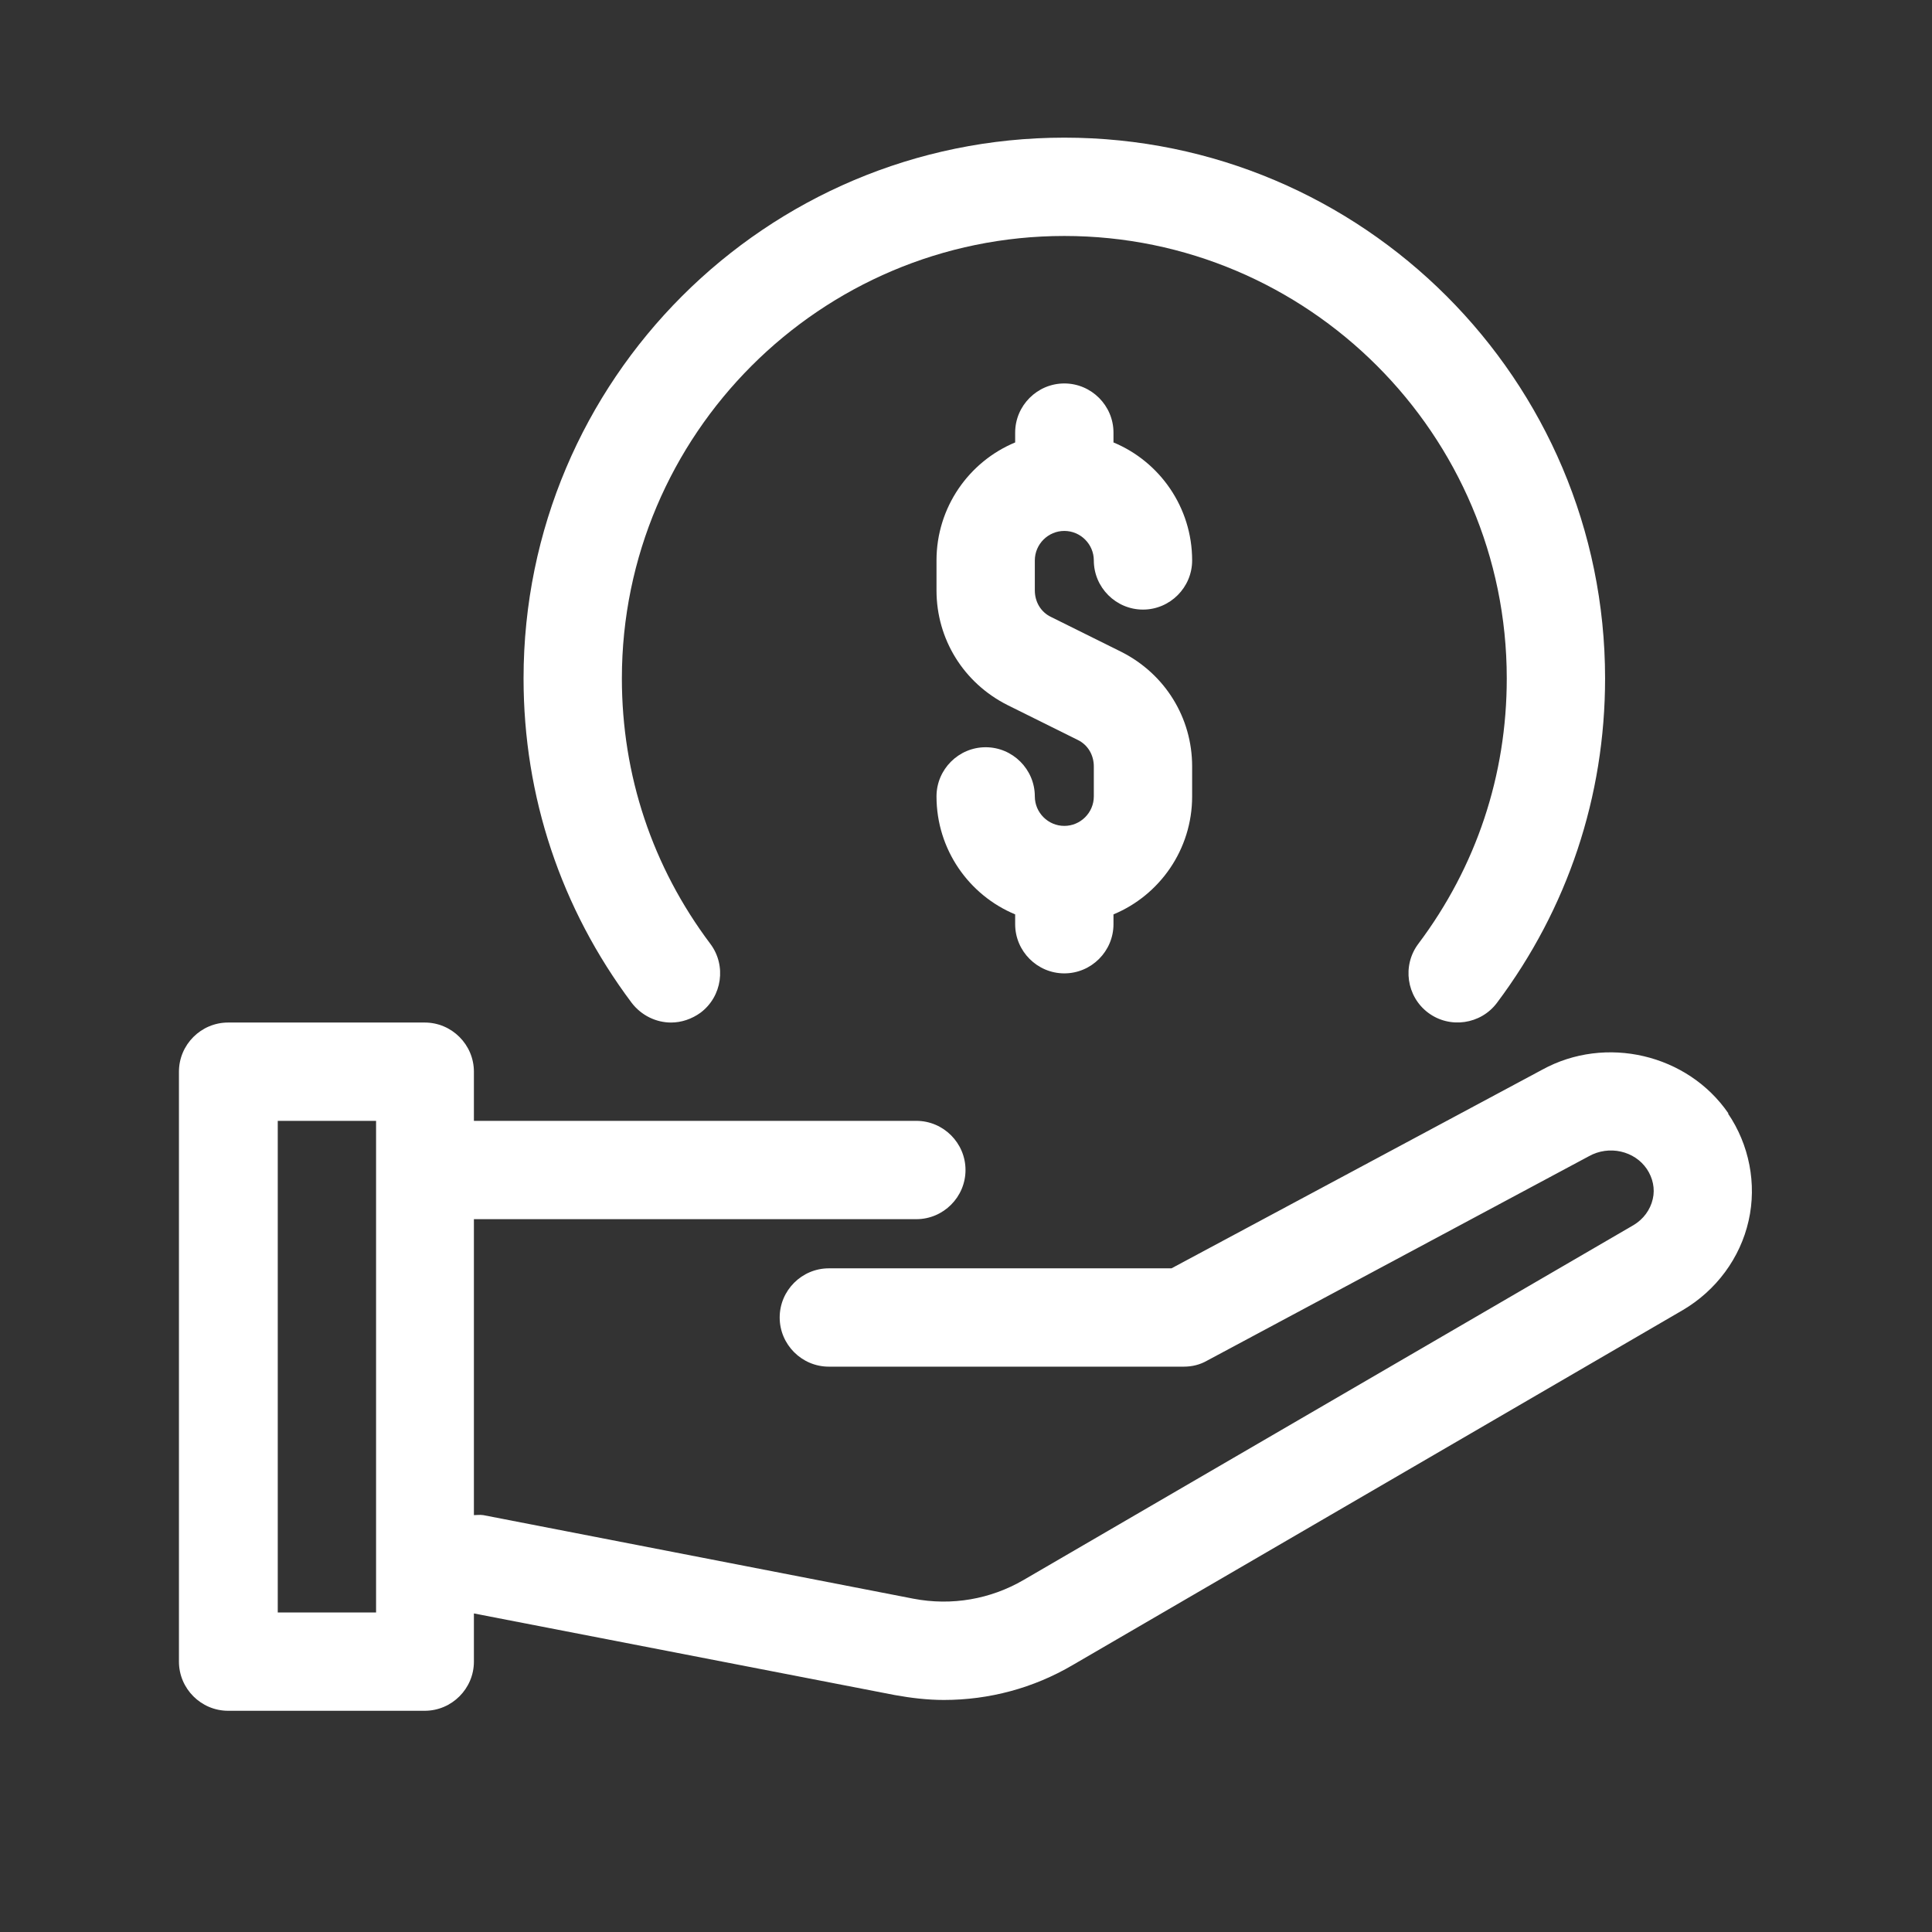
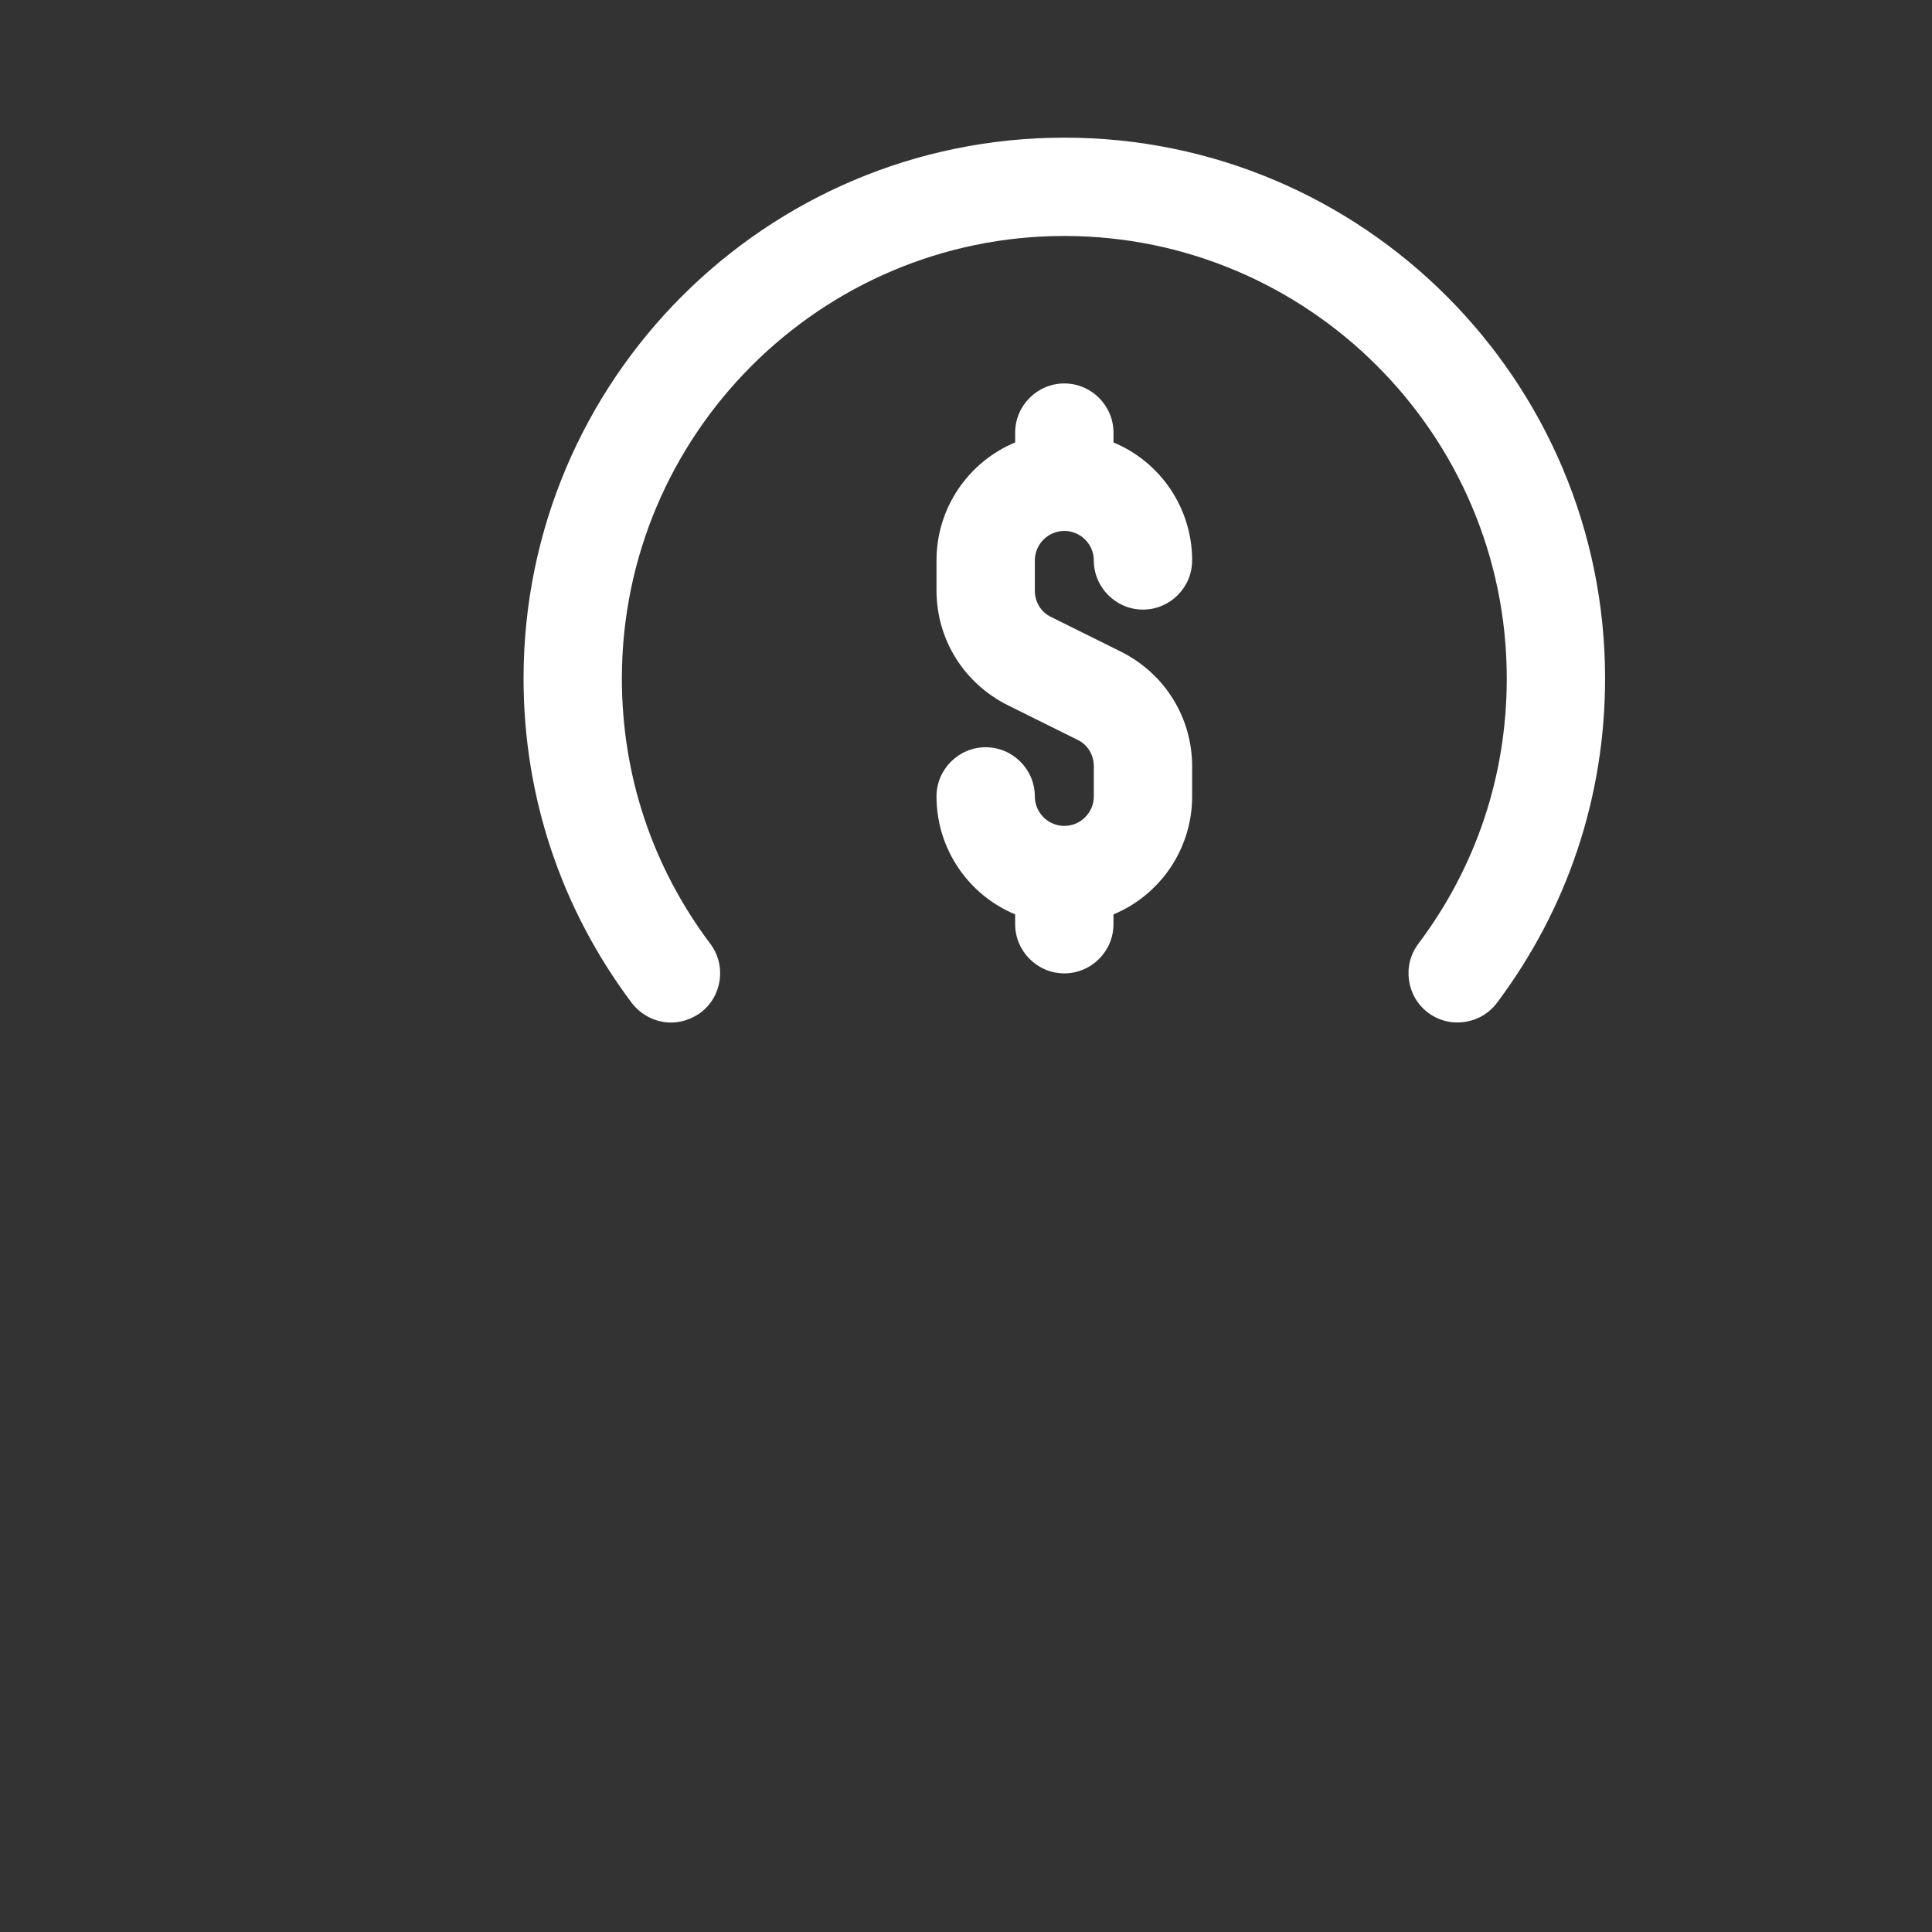
<svg xmlns="http://www.w3.org/2000/svg" id="Layer_1" version="1.1" viewBox="0 0 39.3 39.3">
  <rect x="0" y="0" width="39.3" height="39.3" fill="#333333" stroke="none" />
  <defs>
    <style>
      .st0 {
        fill: #fff;
      }
    </style>
  </defs>
  <path class="st0" d="M13.65,20.8c.21,0,.42-.07.6-.2.44-.33.53-.96.2-1.4-1.18-1.57-1.8-3.43-1.8-5.4,0-4.96,4.04-9,9-9s9,4.04,9,9c0,1.97-.62,3.83-1.8,5.4-.33.44-.24,1.07.2,1.4.44.33,1.07.24,1.4-.2,1.44-1.92,2.2-4.2,2.2-6.6,0-6.07-4.93-11-11-11s-11,4.93-11,11c0,2.4.76,4.68,2.2,6.6.2.26.5.4.8.4Z" />
-   <path class="st0" d="M35.16,22.65c-.83-1.21-2.5-1.6-3.79-.89l-7.54,4.04h-6.97c-.55,0-1,.45-1,1s.45,1,1,1h7.22c.17,0,.33-.04.47-.12l7.77-4.16c.41-.23.93-.11,1.18.26.12.18.17.4.12.61-.05.22-.19.41-.39.53l-12.41,7.22c-.67.39-1.46.53-2.24.38l-8.75-1.7c-.07-.01-.13,0-.19,0v-6.02h9c.55,0,1-.45,1-1s-.45-1-1-1h-9v-1c0-.55-.45-1-1-1h-4c-.55,0-1,.45-1,1v12c0,.55.45,1,1,1h4c.55,0,1-.45,1-1v-.98l8.56,1.66c.33.06.67.1,1,.1.92,0,1.82-.24,2.62-.71l12.41-7.22c.68-.4,1.17-1.06,1.34-1.82.17-.75.01-1.55-.42-2.18ZM7.65,32.8h-2v-10h2v10Z" />
  <path class="st0" d="M21.65,10.8c.33,0,.6.27.6.6,0,.55.45,1,1,1s1-.45,1-1c0-1.08-.66-2.01-1.6-2.4v-.2c0-.55-.45-1-1-1s-1,.45-1,1v.2c-.94.39-1.6,1.32-1.6,2.4v.61c0,.99.55,1.88,1.44,2.33l1.43.71c.21.1.33.31.33.54v.61c0,.33-.27.6-.6.6s-.6-.27-.6-.6c0-.55-.45-1-1-1s-1,.45-1,1c0,1.08.66,2.01,1.6,2.4v.2c0,.55.45,1,1,1s1-.45,1-1v-.2c.94-.39,1.6-1.32,1.6-2.4v-.61c0-.99-.55-1.88-1.44-2.33l-1.43-.71c-.21-.1-.33-.31-.33-.54v-.61c0-.33.27-.6.6-.6Z" />
</svg>